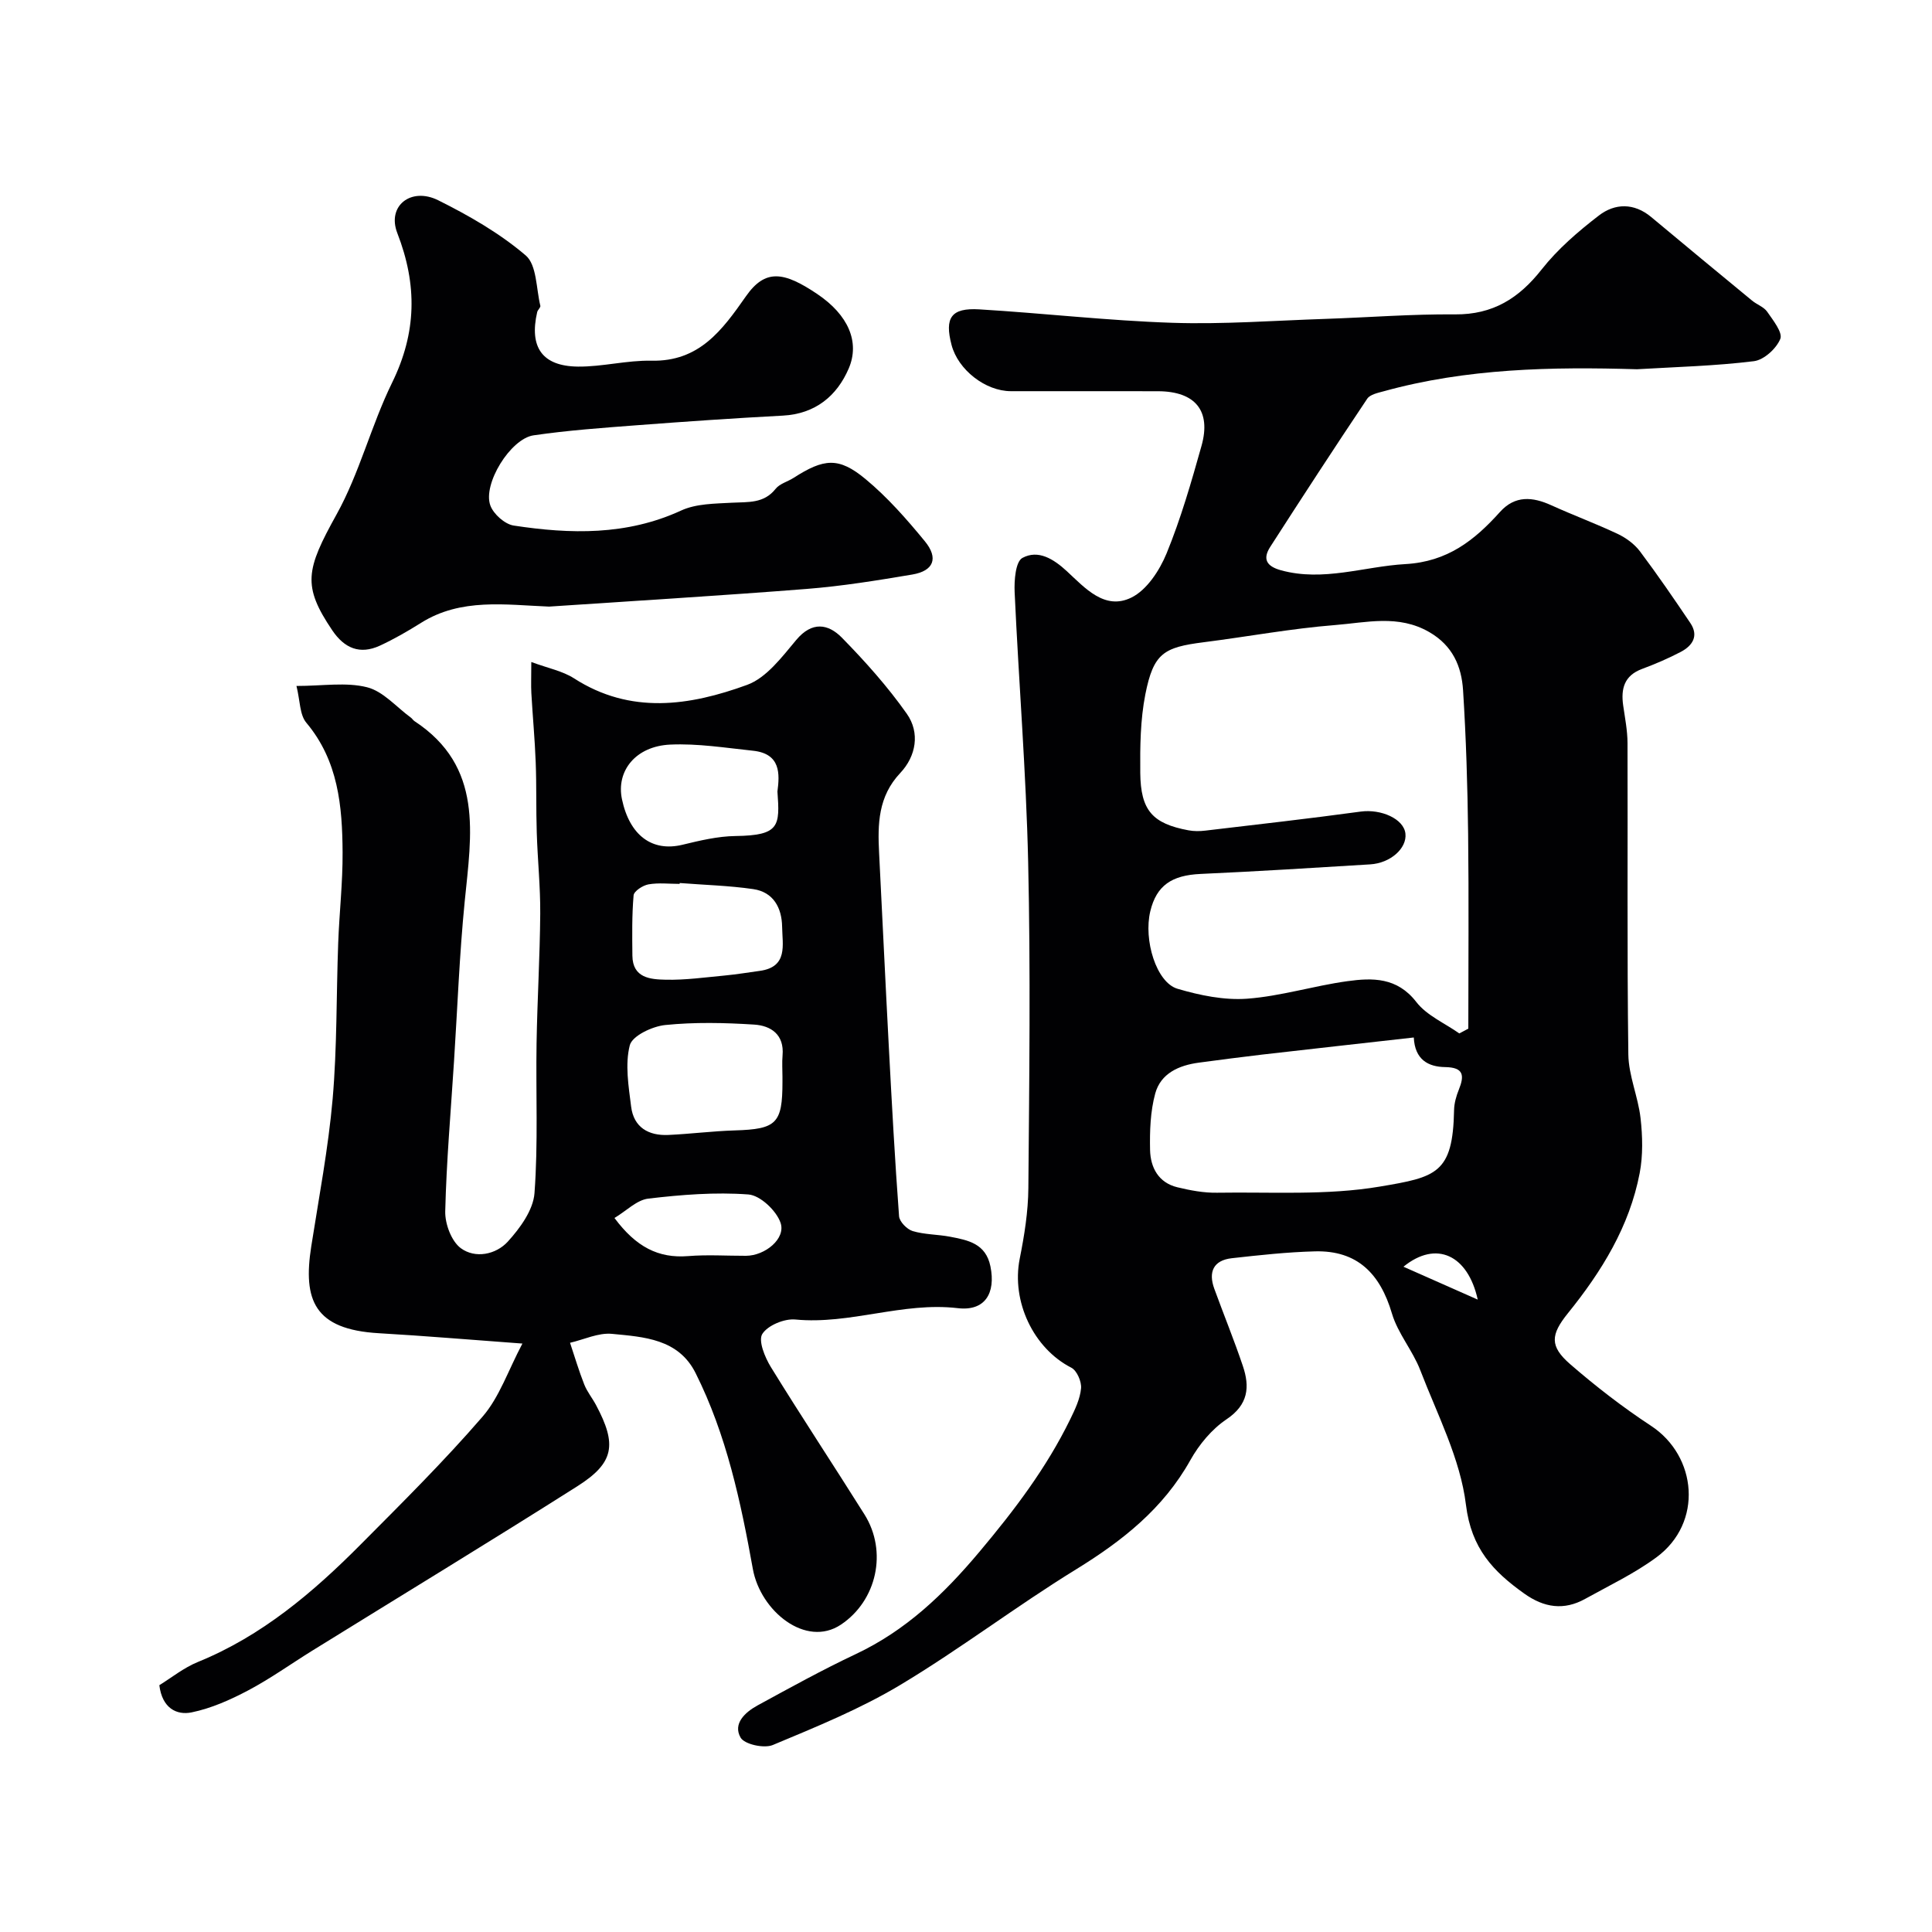
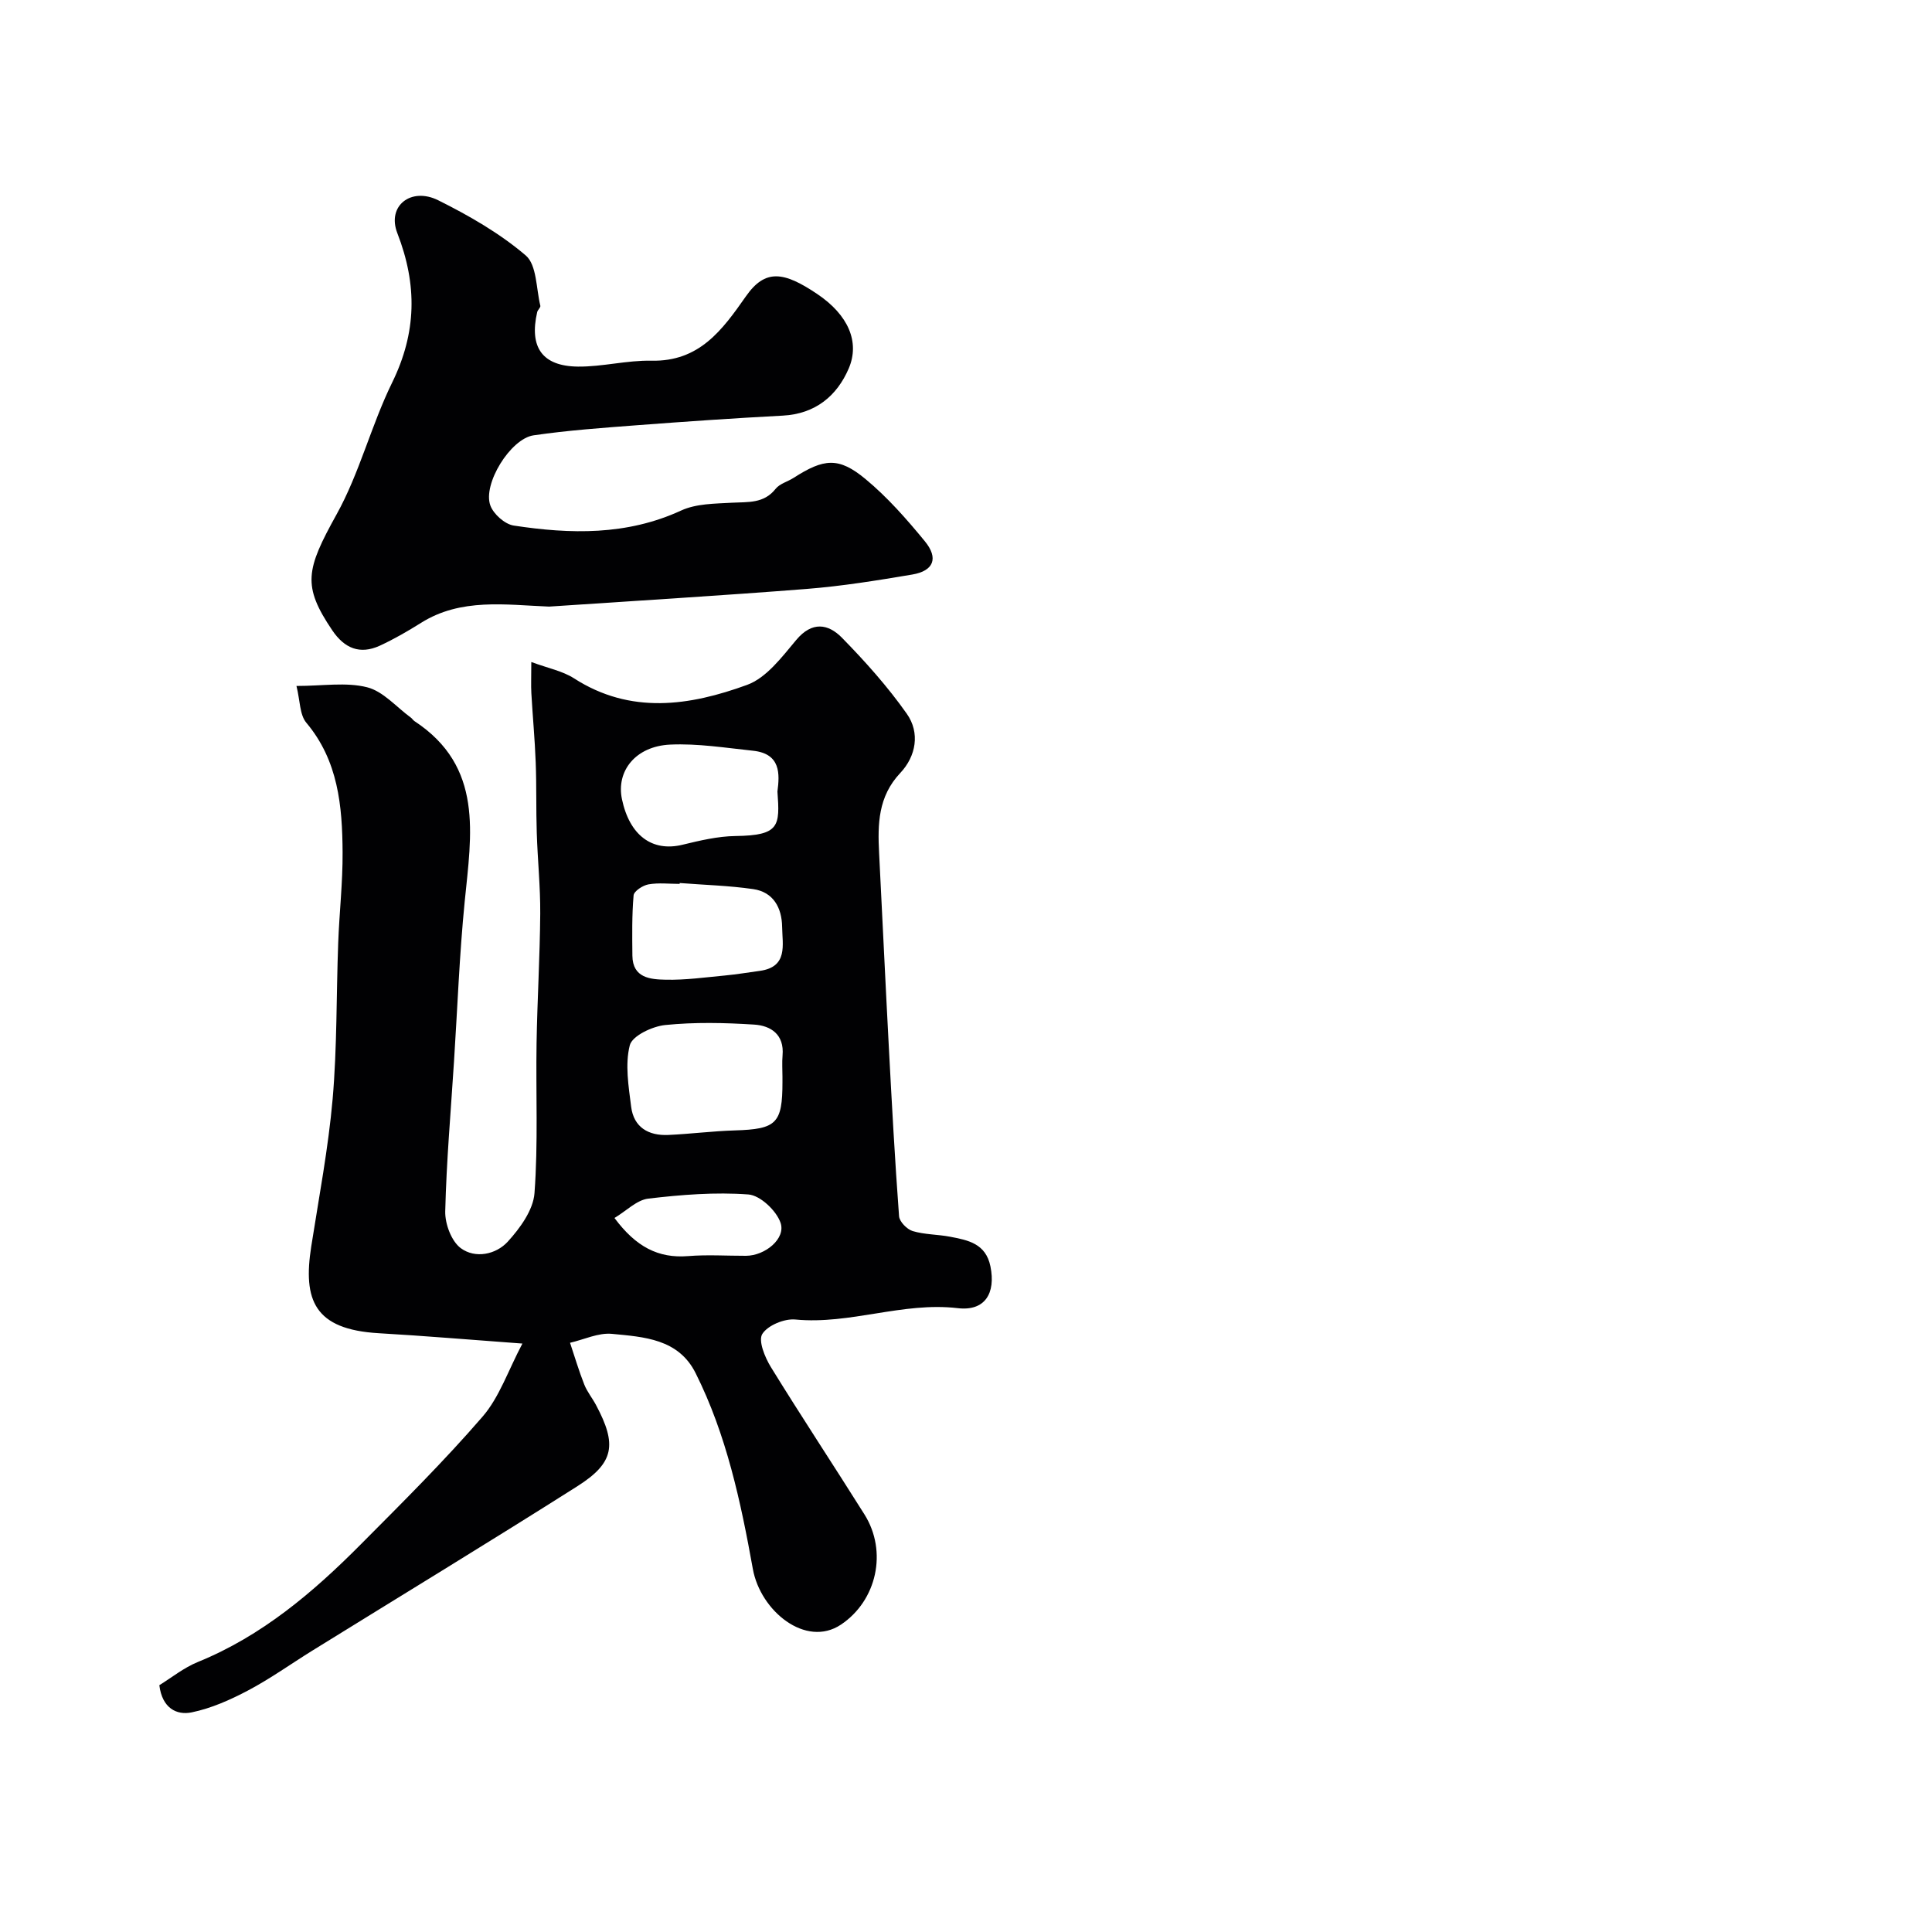
<svg xmlns="http://www.w3.org/2000/svg" enable-background="new 0 0 400 400" viewBox="0 0 400 400">
  <g fill="#010103">
-     <path d="m338.92 76.45c-17.67-.53-35.27-.19-52.44 4.56-1.21.33-2.82.66-3.41 1.54-6.8 10.15-13.47 20.39-20.08 30.67-1.6 2.49-.82 4.01 2.22 4.85 8.79 2.41 17.18-.79 25.75-1.28 8.74-.49 14.32-4.93 19.6-10.8 3.11-3.46 6.73-3.15 10.62-1.38 4.56 2.07 9.26 3.81 13.78 5.95 1.73.82 3.46 2.1 4.6 3.62 3.62 4.82 7.03 9.8 10.4 14.8 1.8 2.67.46 4.7-1.96 5.98-2.59 1.36-5.3 2.52-8.04 3.54-3.67 1.37-4.39 4.07-3.9 7.54.37 2.59.89 5.19.9 7.78.07 21.5-.11 42.99.17 64.49.06 4.41 2.03 8.76 2.53 13.2.42 3.74.52 7.69-.18 11.36-2.11 11.06-7.88 20.38-14.86 29.02-3.6 4.46-3.8 6.83.46 10.54 5.3 4.6 10.9 8.93 16.76 12.78 9.51 6.25 10.84 20.06 1.09 27.23-4.55 3.35-9.75 5.82-14.72 8.58-4.4 2.45-8.51 1.85-12.62-1.08-6.45-4.59-10.98-9.35-12.08-18.38-1.16-9.54-5.93-18.69-9.46-27.88-1.56-4.06-4.64-7.6-5.86-11.72-2.43-8.23-7.14-13.11-15.95-12.88-5.74.15-11.48.78-17.2 1.42-3.83.43-4.9 2.85-3.63 6.33 1.94 5.33 4.09 10.58 5.9 15.95 1.48 4.36 1.16 8.03-3.37 11.07-3.04 2.04-5.68 5.22-7.49 8.46-5.62 10.05-14.09 16.72-23.71 22.64-12.35 7.6-23.93 16.45-36.35 23.9-8.31 4.98-17.42 8.69-26.4 12.44-1.8.75-5.86-.14-6.66-1.54-1.65-2.89.95-5.26 3.51-6.66 6.71-3.66 13.41-7.36 20.32-10.62 10.39-4.9 18.19-12.35 25.6-21.16 7.26-8.64 13.9-17.39 18.82-27.47.99-2.03 2.04-4.21 2.24-6.4.13-1.39-.86-3.68-2.01-4.27-7.85-4.01-12.44-13.72-10.69-22.56.96-4.8 1.75-9.73 1.79-14.61.19-22.49.47-45-.04-67.48-.42-18.65-1.95-37.27-2.8-55.91-.11-2.43.18-6.32 1.61-7.1 3.25-1.76 6.43.19 9.21 2.76 3.73 3.45 7.84 8.16 13.35 5.45 3.2-1.57 5.84-5.62 7.29-9.15 2.95-7.2 5.12-14.75 7.23-22.26 2.04-7.27-1.3-11.28-8.99-11.31-10.16-.03-20.33 0-30.49-.01-5.27-.01-10.93-4.44-12.27-9.57-1.48-5.64-.09-7.72 5.74-7.37 13.31.8 26.59 2.34 39.91 2.78 10.58.35 21.2-.46 31.79-.81 8.93-.3 17.87-1.01 26.8-.93 7.83.06 13.21-3.31 17.93-9.3 3.33-4.23 7.56-7.87 11.85-11.17 3.33-2.56 7.29-2.65 10.85.33 6.93 5.79 13.89 11.54 20.86 17.28 1 .83 2.43 1.3 3.13 2.3 1.22 1.77 3.26 4.32 2.72 5.64-.82 2.01-3.4 4.36-5.47 4.61-8 .99-16.12 1.19-24.2 1.67zm-36.79 137.51c.62-.33 1.24-.66 1.87-.99 0-13.43.12-26.87-.04-40.3-.12-9.93-.42-19.87-1.05-29.78-.32-4.94-2.15-9.22-6.99-12.02-6.4-3.7-13.04-1.97-19.5-1.46-9.11.72-18.14 2.41-27.22 3.56-8.28 1.05-10.38 2.27-12.07 10.79-1.04 5.28-1.1 10.82-1.05 16.24.07 7.81 2.54 10.52 9.99 11.91 1.13.21 2.34.2 3.49.06 10.73-1.27 21.46-2.48 32.16-3.94 4.2-.57 8.93 1.49 9.26 4.57.33 3.03-3.1 6.11-7.32 6.36-11.7.72-23.39 1.45-35.1 1.98-5.96.27-9.12 2.39-10.4 7.71-1.44 5.96 1.24 14.76 5.62 16.06 4.64 1.37 9.68 2.41 14.44 2.06 6.95-.52 13.76-2.66 20.69-3.62 5.24-.73 10.34-.84 14.32 4.3 2.16 2.8 5.89 4.38 8.9 6.51zm-9.42.84c-10.89 1.23-21.14 2.36-31.38 3.54-4.38.51-8.75 1.09-13.12 1.67-4.13.55-7.89 2.22-9.03 6.38-1.02 3.73-1.15 7.79-1.07 11.7.08 3.62 1.73 6.77 5.64 7.72 2.69.65 5.5 1.18 8.24 1.13 11.25-.18 22.69.59 33.68-1.27 11.68-1.97 15.14-2.66 15.38-15.85.03-1.42.45-2.9.99-4.23 1.18-2.93 1.01-4.6-2.83-4.66-3.51-.05-6.28-1.54-6.5-6.13zm-2.14 47.46c4.81 2.13 9.63 4.27 15.38 6.81-2.03-9.22-8.57-12.36-15.38-6.81z" />
    <path d="m108.16 278.17c-10.85-.79-20.28-1.6-29.71-2.14-13.4-.77-15.75-6.86-14.01-17.97 1.59-10.16 3.53-20.31 4.43-30.54.93-10.71.75-21.51 1.15-32.27.23-6.27.95-12.54.91-18.8-.06-9.55-.89-18.94-7.51-26.82-1.39-1.65-1.28-4.56-2.04-7.61 5.44 0 10.27-.83 14.62.27 3.34.84 6.07 4.1 9.07 6.29.27.19.44.52.71.7 14.39 9.43 11.81 23.46 10.43 37.38-1.09 10.99-1.5 22.04-2.21 33.06-.66 10.36-1.57 20.71-1.82 31.08-.06 2.59 1.28 6.18 3.22 7.62 2.99 2.21 7.28 1.33 9.73-1.35 2.54-2.79 5.27-6.54 5.53-10.04.77-10.31.26-20.71.43-31.07.15-8.93.69-17.86.76-26.8.04-5.59-.55-11.18-.72-16.78-.16-4.86-.03-9.72-.22-14.58-.18-4.77-.63-9.53-.9-14.3-.09-1.64-.01-3.28-.01-6.44 3.48 1.29 6.47 1.86 8.84 3.38 11.73 7.55 23.95 5.69 35.83 1.36 4.01-1.46 7.22-5.77 10.17-9.29 3.28-3.93 6.63-3.37 9.47-.48 4.82 4.92 9.47 10.12 13.43 15.74 2.78 3.94 1.93 8.79-1.35 12.27-4.6 4.88-4.69 10.58-4.38 16.58.68 13.36 1.3 26.73 2.01 40.09.62 11.7 1.25 23.4 2.12 35.09.08 1.13 1.64 2.72 2.82 3.08 2.47.74 5.18.68 7.74 1.17 3.72.71 7.4 1.4 8.36 6.15 1.12 5.53-1.11 9.31-6.77 8.64-11.42-1.34-22.26 3.44-33.62 2.35-2.27-.22-5.72 1.21-6.84 2.99-.88 1.4.53 4.83 1.76 6.84 6.32 10.26 12.98 20.32 19.39 30.53 4.82 7.68 2.55 17.85-4.87 22.81-7.29 4.87-16.68-2.84-18.24-11.52-2.5-13.89-5.45-27.77-11.85-40.55-3.56-7.12-10.71-7.49-17.32-8.13-2.81-.27-5.78 1.18-8.68 1.85.97 2.89 1.83 5.82 2.95 8.65.59 1.49 1.66 2.79 2.42 4.22 4.38 8.2 3.8 11.98-3.87 16.84-18.17 11.52-36.56 22.69-54.85 34.02-4.43 2.75-8.7 5.81-13.29 8.24-3.69 1.95-7.65 3.72-11.71 4.55-3.09.63-6.1-.86-6.68-5.63 2.46-1.51 5.04-3.61 7.99-4.81 13.24-5.39 23.84-14.4 33.72-24.35 8.59-8.64 17.26-17.24 25.21-26.44 3.48-4.02 5.27-9.5 8.25-15.13zm53.84-55.18c0-1.49-.11-3 .02-4.48.38-4.32-2.41-6.16-5.88-6.38-6.12-.39-12.33-.53-18.41.09-2.68.27-6.84 2.24-7.34 4.2-1.01 3.96-.25 8.48.28 12.7.53 4.28 3.59 6.05 7.71 5.86 4.59-.21 9.16-.8 13.75-.94 8.63-.26 9.87-1.42 9.87-10.05 0-.34 0-.67 0-1zm-1.04-59.11c.47-3.62.72-7.84-5.06-8.45-5.7-.6-11.46-1.53-17.14-1.27-7.17.33-11.22 5.47-9.99 11.31 1.59 7.53 6.27 10.94 12.52 9.43 3.6-.87 7.3-1.76 10.97-1.81 9.16-.12 9.22-2.06 8.7-9.21zm-20.23 18.94c-.01.06-.01.12-.02.18-2.16 0-4.37-.27-6.46.1-1.17.21-2.99 1.4-3.07 2.27-.36 4.14-.29 8.32-.25 12.49.05 4.66 3.77 4.91 6.91 4.98 4.07.09 8.15-.49 12.22-.87 2.42-.23 4.83-.63 7.24-.96 5.9-.81 4.68-5.4 4.63-9.12-.06-3.92-1.79-7.2-5.98-7.81-5.02-.73-10.14-.86-15.22-1.26zm-13.51 69.35c4.44 5.97 9.06 8.39 15.27 7.89 3.96-.32 7.97-.05 11.95-.06 3.96-.01 8.31-3.56 7.16-6.85-.87-2.51-4.21-5.67-6.66-5.85-6.86-.51-13.86.05-20.72.86-2.4.29-4.56 2.56-7 4.01z" />
    <path d="m113.68 125.59c-9.02-.36-18.23-1.83-26.5 3.36-2.76 1.73-5.61 3.38-8.56 4.74-4.12 1.88-7.31.54-9.83-3.19-6.22-9.22-5.47-12.53.89-23.99 4.76-8.57 7.16-18.43 11.5-27.28 5.08-10.37 5.25-20.22 1.08-30.97-2.2-5.67 2.87-9.58 8.46-6.8 6.39 3.18 12.74 6.83 18.13 11.43 2.3 1.97 2.15 6.84 3.02 10.41.09.36-.54.84-.65 1.31-1.68 7.27 1.03 11.21 8.44 11.29 5.06.05 10.15-1.33 15.21-1.22 9.91.21 14.64-6.3 19.57-13.34 3.99-5.7 7.81-5.15 14.76-.47 6.44 4.33 8.86 9.95 6.52 15.42-2.44 5.68-6.91 9.4-13.64 9.76-10.03.53-20.06 1.22-30.07 1.98-7.19.55-14.41 1.06-21.54 2.1-4.79.7-10.57 10.1-8.95 14.52.65 1.79 3 3.88 4.83 4.16 11.75 1.79 23.4 2.08 34.67-3.11 3.12-1.44 7-1.42 10.56-1.62 3.31-.18 6.56.21 9-2.87.84-1.07 2.49-1.48 3.72-2.27 6.28-4.03 9.33-4.37 14.89.24 4.54 3.76 8.52 8.29 12.28 12.87 2.9 3.53 1.83 6.15-2.59 6.9-7.24 1.22-14.52 2.4-21.84 2.98-17.79 1.4-35.58 2.46-53.36 3.66z" />
  </g>
</svg>